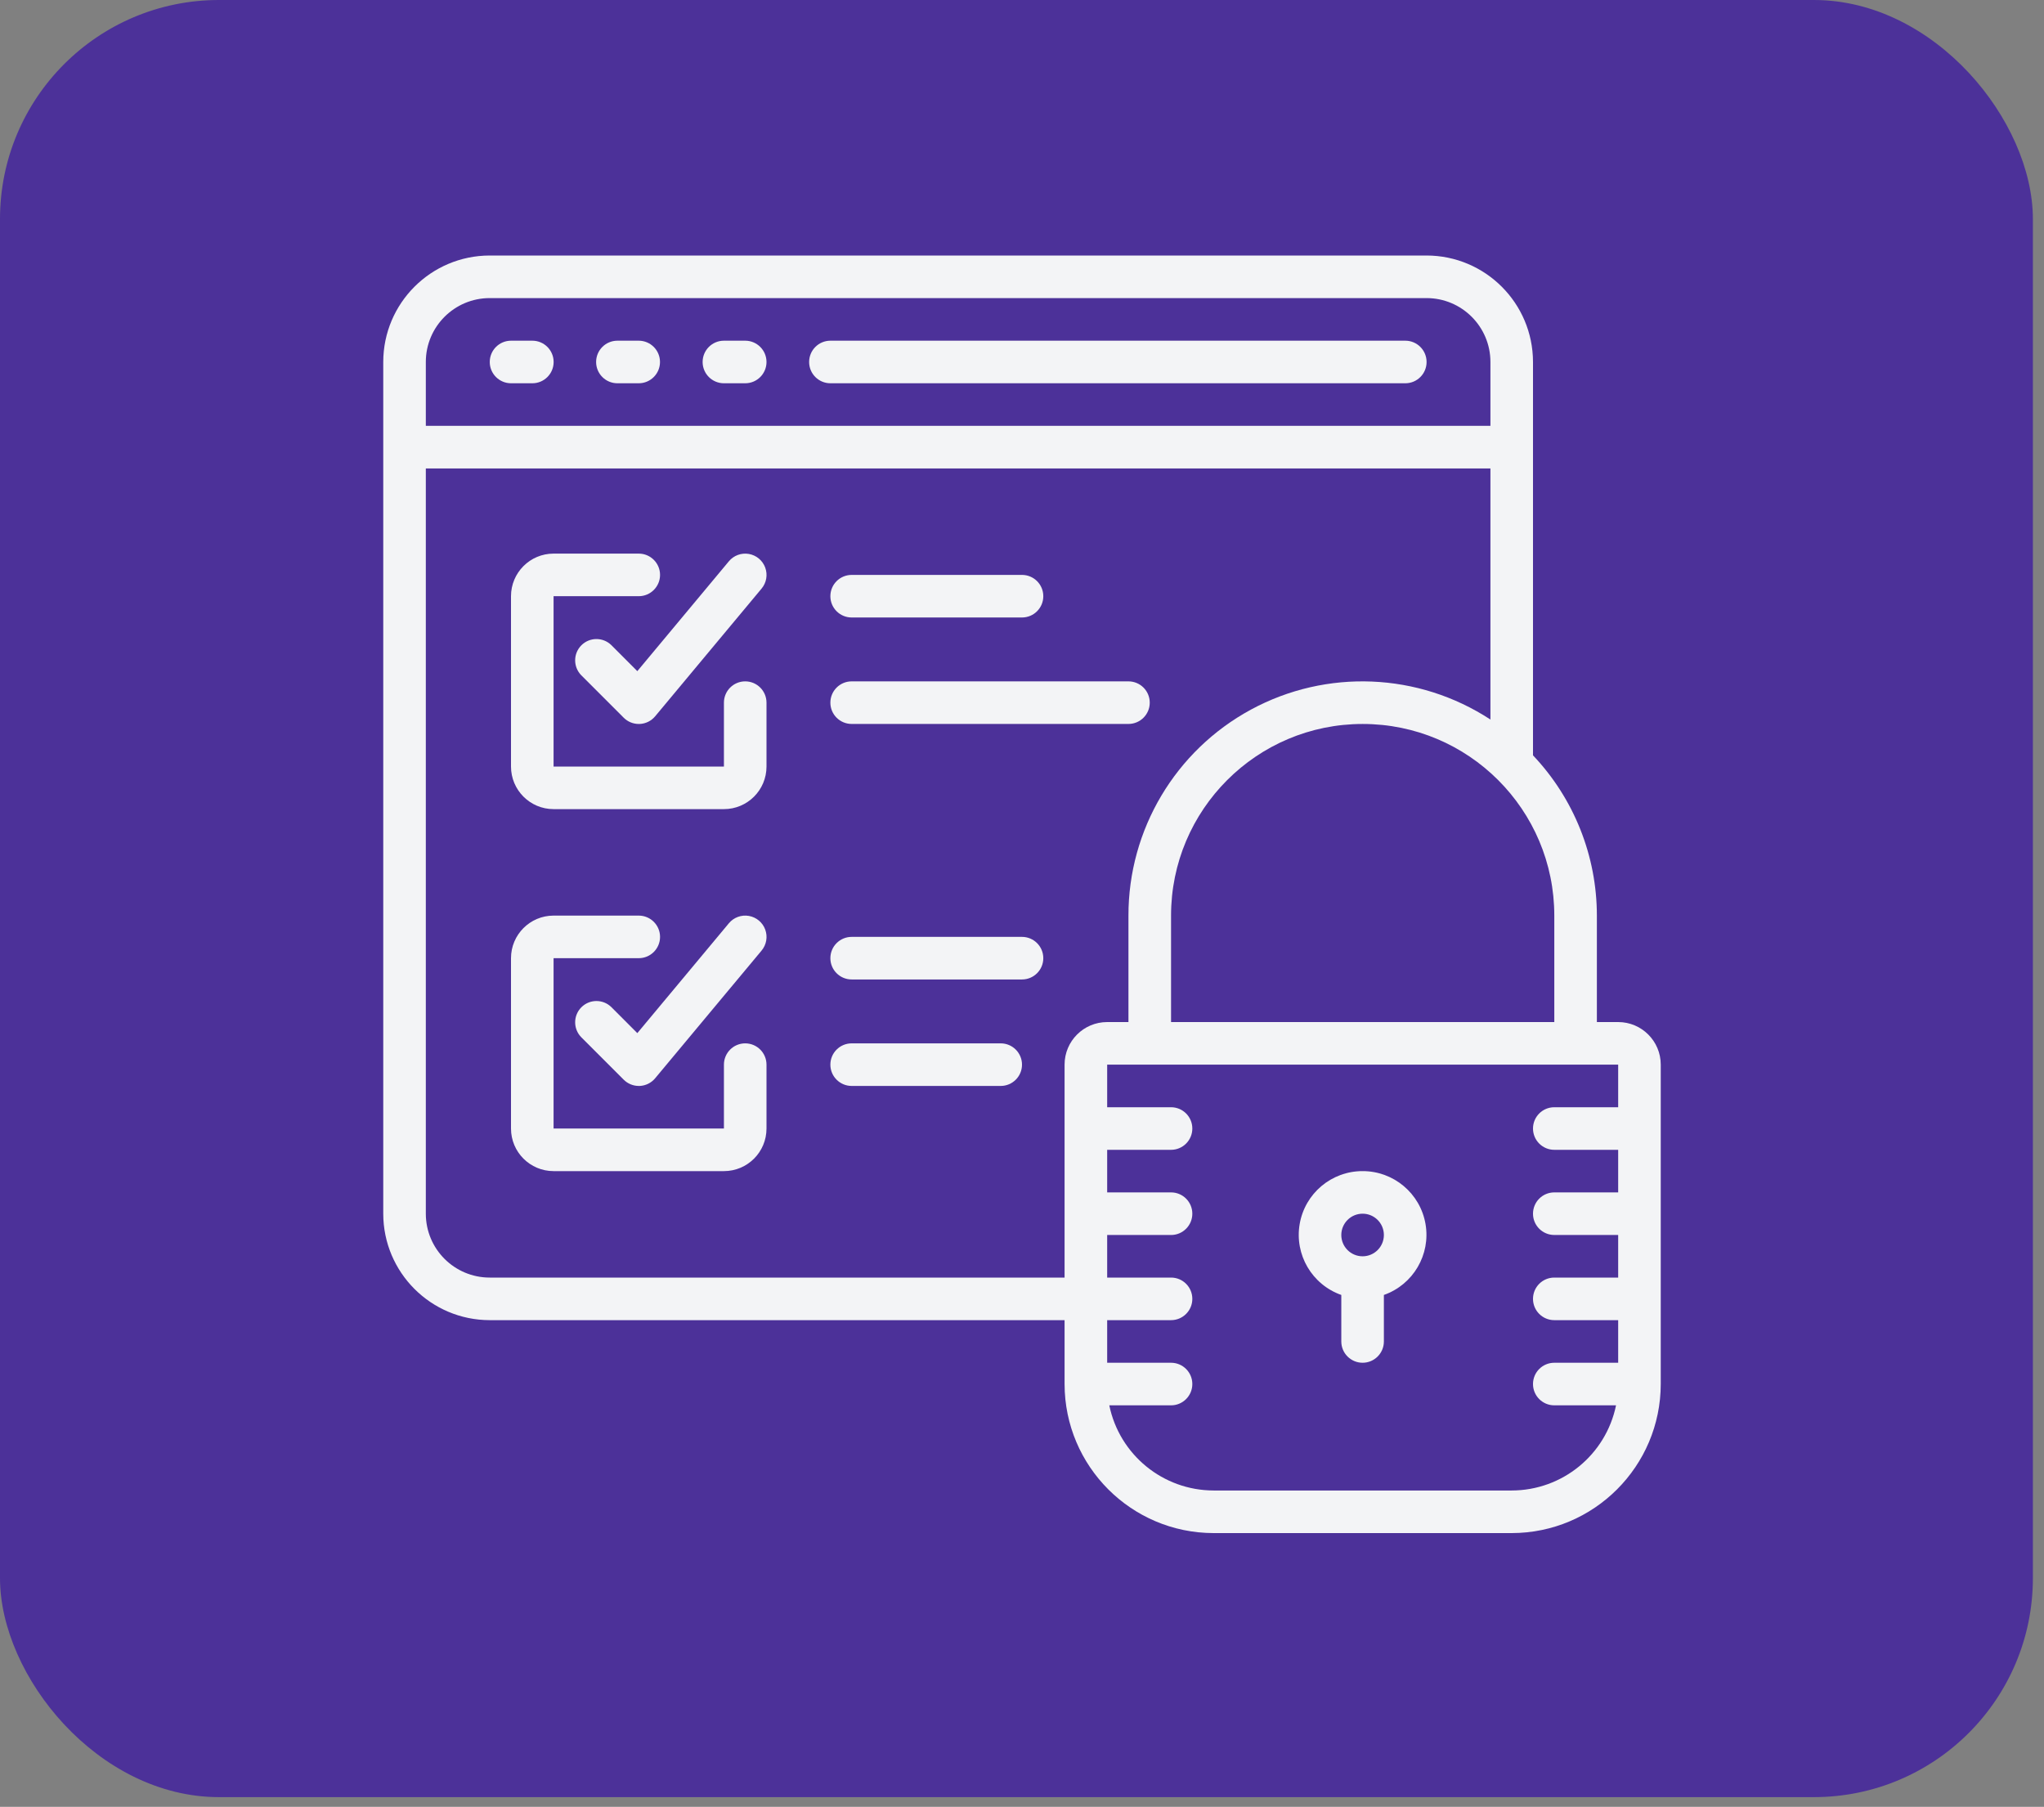
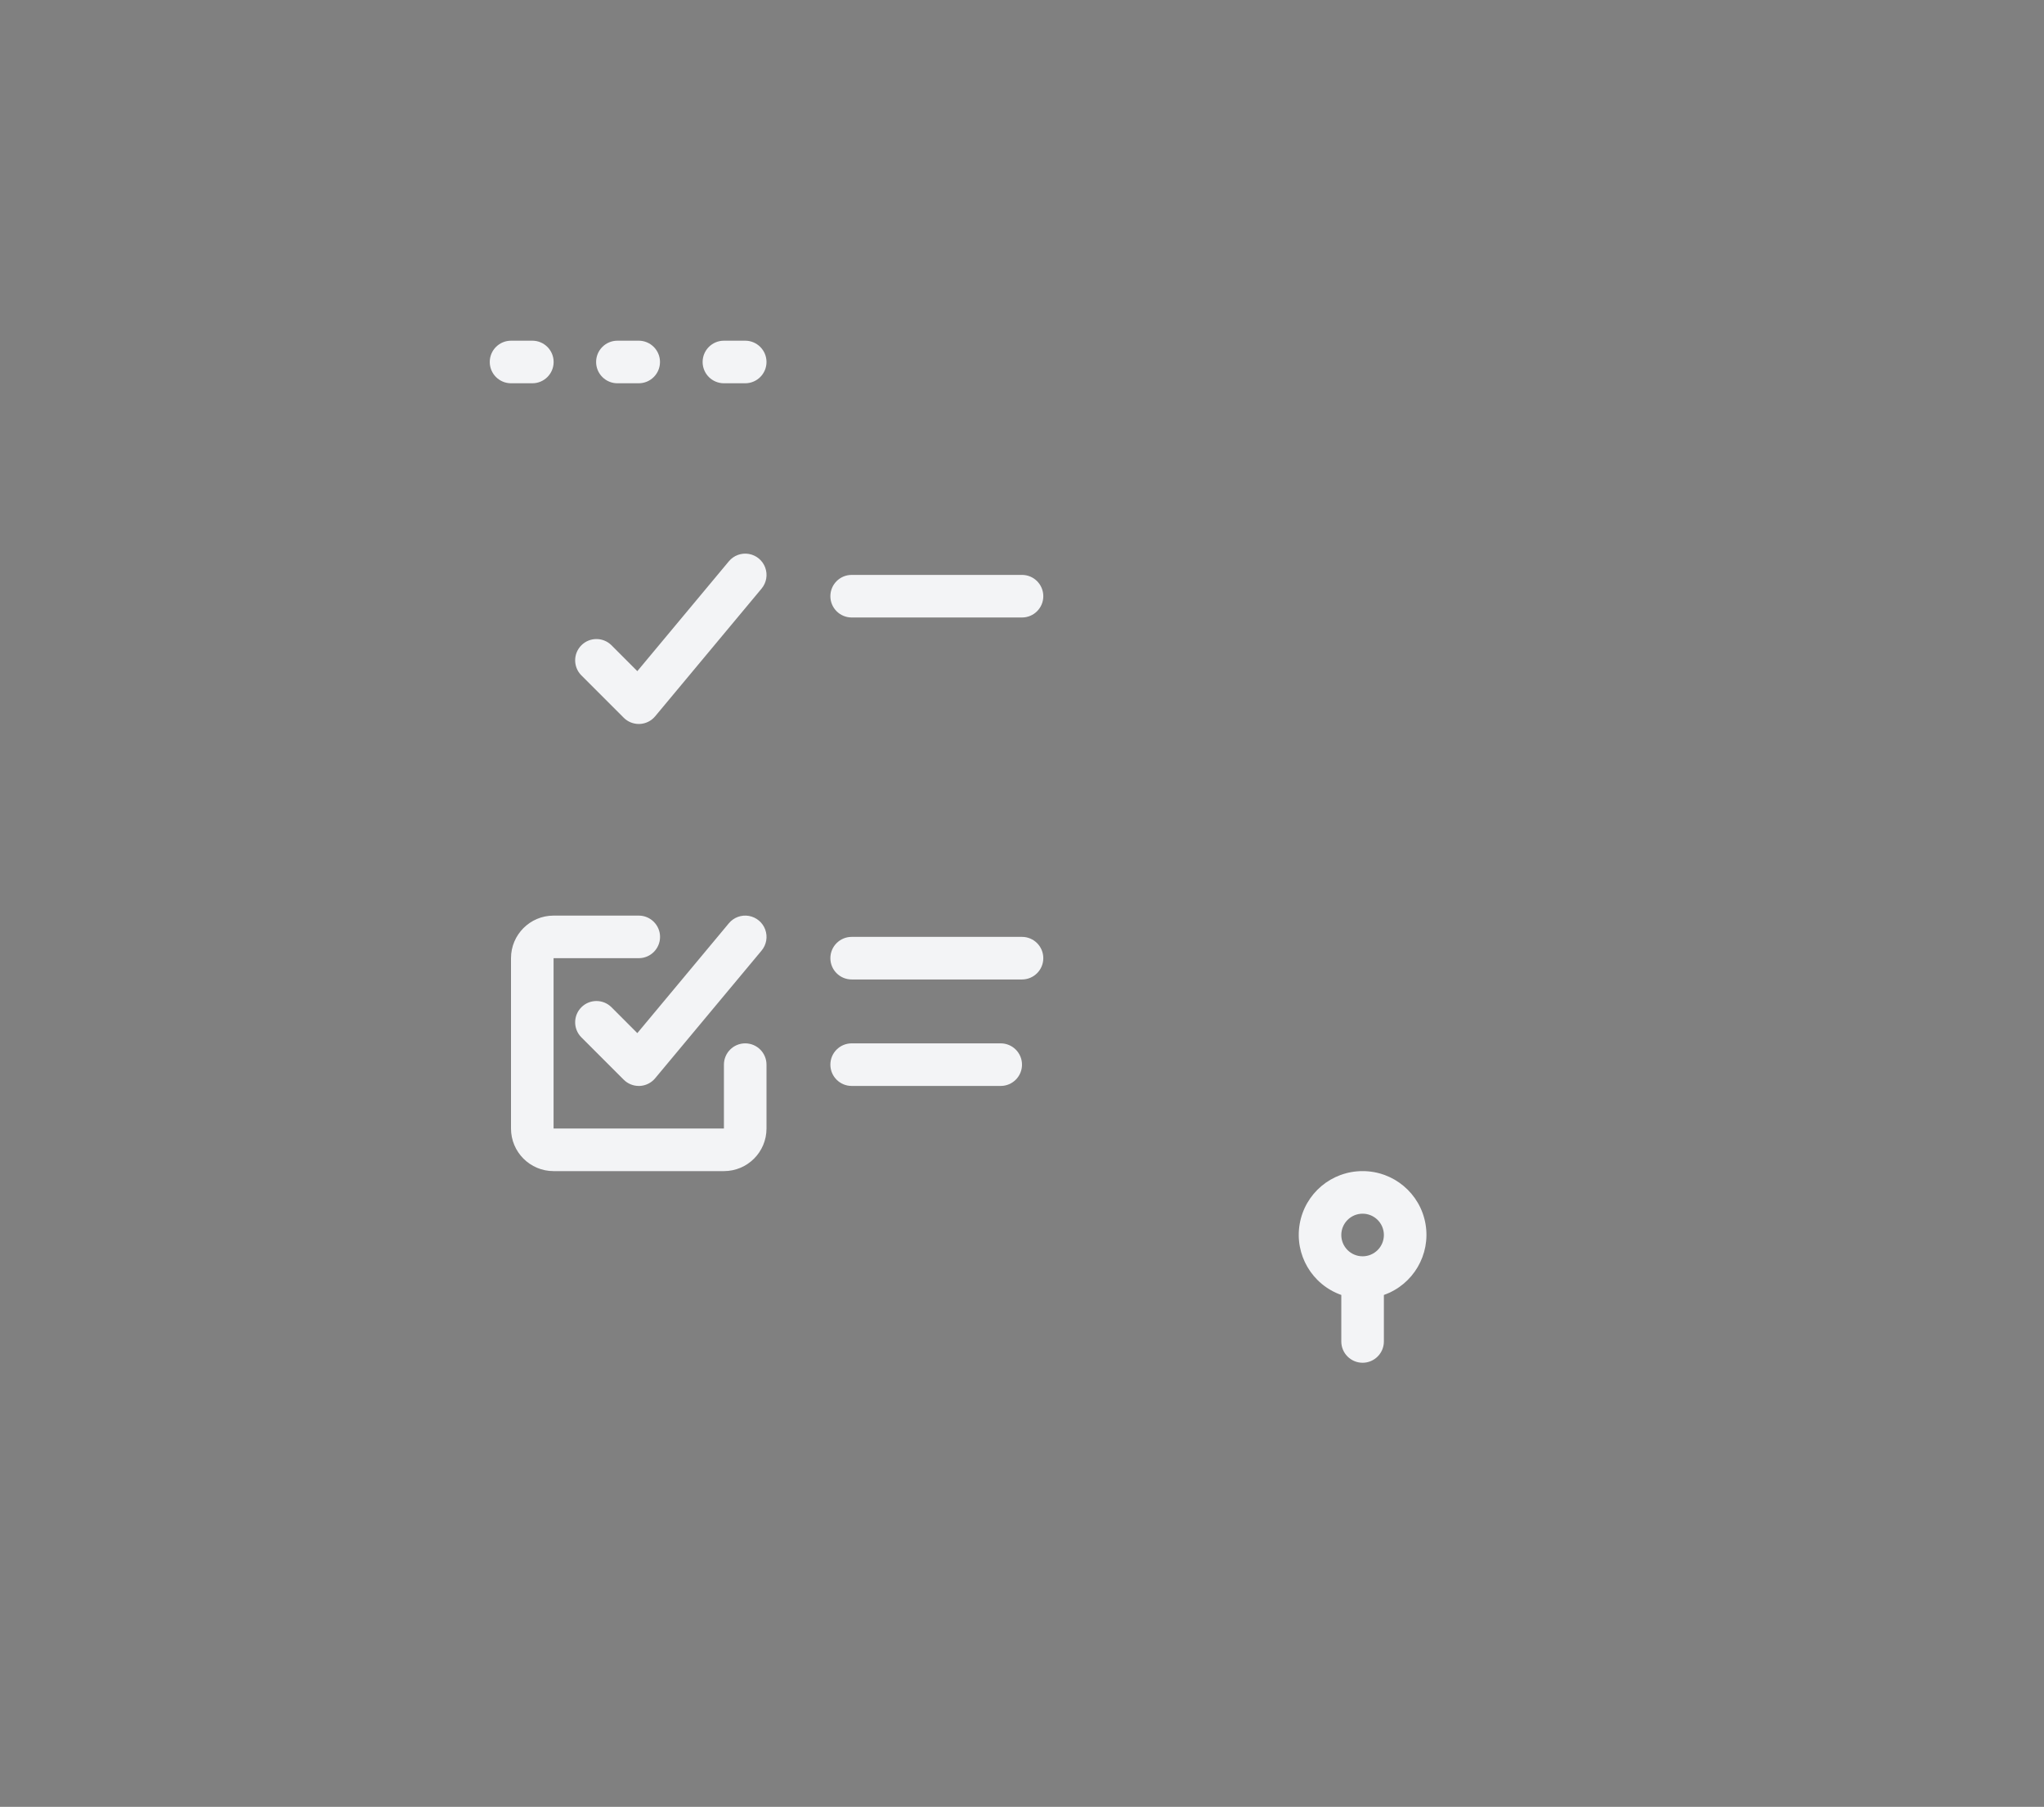
<svg xmlns="http://www.w3.org/2000/svg" width="112" height="99" viewBox="0 0 112 99" fill="none">
  <rect x="0" y="0" width="112" height="99" fill="#808080" stroke="none" />
-   <rect width="111.391" height="98.467" rx="12" fill="#4C3199" />
  <g clip-path="url(#clip0_2620_1418)">
    <path d="M29.169 18.667H28.003C27.358 18.667 26.836 19.189 26.836 19.834C26.836 20.478 27.358 21 28.003 21H29.169C29.814 21 30.336 20.478 30.336 19.834C30.336 19.189 29.814 18.667 29.169 18.667Z" fill="#F3F4F6" />
    <path d="M34.997 18.667H33.831C33.186 18.667 32.664 19.189 32.664 19.834C32.664 20.478 33.187 21 33.831 21H34.997C35.642 21 36.164 20.478 36.164 19.834C36.164 19.189 35.642 18.667 34.997 18.667Z" fill="#F3F4F6" />
    <path d="M40.833 18.667H39.667C39.022 18.667 38.5 19.189 38.5 19.834C38.5 20.478 39.022 21 39.667 21H40.833C41.478 21 42 20.478 42 19.834C42 19.189 41.477 18.667 40.833 18.667Z" fill="#F3F4F6" />
-     <path d="M77.003 18.667H45.503C44.858 18.667 44.336 19.189 44.336 19.834C44.336 20.478 44.858 21 45.503 21H77.003C77.647 21 78.169 20.478 78.169 19.834C78.169 19.189 77.647 18.667 77.003 18.667Z" fill="#F3F4F6" />
-     <path d="M88.667 56H87.5V50.167C87.499 46.9 86.247 43.758 84 41.386V19.833C83.996 16.613 81.387 14.004 78.167 14H26.833C23.613 14.004 21.004 16.613 21 19.833V66.5C21.004 69.72 23.613 72.329 26.833 72.333H58.333V75.833C58.339 80.341 61.992 83.995 66.5 84H82.833C87.341 83.995 90.995 80.341 91 75.833V58.333C91 57.045 89.955 56 88.667 56ZM85.167 50.167V56H64.167V50.167C64.167 44.368 68.868 39.667 74.667 39.667C80.466 39.667 85.167 44.368 85.167 50.167ZM23.333 19.833C23.333 17.9 24.9 16.333 26.833 16.333H78.167C80.1 16.333 81.667 17.9 81.667 19.833V23.333H23.333V19.833ZM58.333 58.333V70H26.833C24.9 70 23.333 68.433 23.333 66.5V25.667H81.667V39.424C77.725 36.846 72.687 36.637 68.546 38.88C64.405 41.123 61.827 45.457 61.833 50.167V56H60.667C59.378 56 58.333 57.045 58.333 58.333ZM88.667 60.667H85.167C84.522 60.667 84 61.189 84 61.833C84 62.478 84.522 63 85.167 63H88.667V65.333H85.167C84.522 65.333 84 65.856 84 66.5C84 67.144 84.522 67.666 85.167 67.666H88.667V70H85.167C84.522 70 84 70.522 84 71.167C84 71.811 84.522 72.333 85.167 72.333H88.667V74.667H85.167C84.522 74.667 84 75.189 84 75.833C84 76.478 84.522 77 85.167 77H88.55C87.992 79.714 85.604 81.663 82.833 81.666H66.5C63.729 81.663 61.342 79.714 60.783 77H64.167C64.811 77 65.333 76.478 65.333 75.833C65.333 75.189 64.811 74.667 64.167 74.667H60.667V72.333H64.167C64.811 72.333 65.333 71.811 65.333 71.167C65.333 70.522 64.811 70 64.167 70H60.667V67.667H64.167C64.811 67.667 65.333 67.144 65.333 66.5C65.333 65.856 64.811 65.333 64.167 65.333H60.667V63H64.167C64.811 63 65.333 62.478 65.333 61.833C65.333 61.189 64.811 60.667 64.167 60.667H60.667V58.333H88.667L88.667 60.667Z" fill="#F3F4F6" />
    <path d="M73.496 70.952V73.5C73.496 74.145 74.019 74.667 74.663 74.667C75.307 74.667 75.829 74.145 75.829 73.5V70.952C77.435 70.387 78.399 68.745 78.111 67.067C77.822 65.389 76.365 64.164 74.663 64.167C72.96 64.164 71.503 65.389 71.215 67.067C70.926 68.745 71.89 70.387 73.496 70.952ZM74.663 66.5C75.307 66.5 75.829 67.023 75.829 67.667C75.829 68.311 75.307 68.834 74.663 68.834C74.018 68.834 73.496 68.311 73.496 67.667C73.496 67.023 74.019 66.5 74.663 66.5Z" fill="#F3F4F6" />
-     <path d="M40.833 37.333C40.189 37.333 39.667 37.855 39.667 38.5V42H30.333V32.666H35C35.644 32.666 36.167 32.144 36.167 31.5C36.167 30.855 35.644 30.333 35 30.333H30.333C29.045 30.333 28 31.378 28 32.666V42C28 43.288 29.045 44.333 30.333 44.333H39.667C40.956 44.333 42 43.288 42 42V38.5C42 37.855 41.478 37.333 40.833 37.333Z" fill="#F3F4F6" />
    <path d="M33.493 35.342C33.035 34.9 32.307 34.906 31.857 35.356C31.407 35.806 31.401 36.534 31.843 36.992L34.176 39.325C34.395 39.544 34.692 39.667 35.001 39.667H35.054C35.381 39.652 35.687 39.501 35.897 39.249L41.731 32.249C41.998 31.929 42.074 31.491 41.93 31.099C41.787 30.708 41.445 30.423 41.034 30.351C40.623 30.28 40.206 30.433 39.939 30.753L34.922 36.773L33.493 35.342Z" fill="#F3F4F6" />
    <path d="M40.833 57.167C40.189 57.167 39.667 57.689 39.667 58.334V61.834H30.333V52.5H35C35.644 52.5 36.167 51.978 36.167 51.334C36.167 50.689 35.644 50.167 35 50.167H30.333C29.045 50.167 28 51.212 28 52.5V61.834C28 63.123 29.045 64.167 30.333 64.167H39.667C40.956 64.167 42 63.123 42 61.834V58.334C42 57.689 41.478 57.167 40.833 57.167Z" fill="#F3F4F6" />
    <path d="M33.493 55.175C33.035 54.733 32.307 54.739 31.857 55.189C31.407 55.639 31.401 56.367 31.843 56.824L34.176 59.158C34.395 59.377 34.692 59.5 35.001 59.5H35.054C35.381 59.485 35.687 59.334 35.897 59.082L41.731 52.082C41.998 51.762 42.074 51.324 41.93 50.932C41.787 50.541 41.445 50.256 41.034 50.184C40.623 50.113 40.206 50.266 39.939 50.586L34.922 56.606L33.493 55.175Z" fill="#F3F4F6" />
    <path d="M46.667 33.833H56C56.644 33.833 57.167 33.311 57.167 32.667C57.167 32.022 56.644 31.5 56 31.5H46.667C46.022 31.5 45.5 32.022 45.5 32.667C45.5 33.311 46.022 33.833 46.667 33.833Z" fill="#F3F4F6" />
-     <path d="M63 38.5C63 37.855 62.478 37.333 61.833 37.333H46.667C46.022 37.333 45.5 37.855 45.5 38.5C45.5 39.144 46.022 39.666 46.667 39.666H61.833C62.478 39.666 63 39.144 63 38.5Z" fill="#F3F4F6" />
    <path d="M56 51.333H46.667C46.022 51.333 45.5 51.855 45.5 52.5C45.5 53.144 46.022 53.666 46.667 53.666H56C56.644 53.666 57.167 53.144 57.167 52.5C57.167 51.855 56.644 51.333 56 51.333Z" fill="#F3F4F6" />
    <path d="M54.833 57.167H46.667C46.022 57.167 45.5 57.689 45.5 58.334C45.5 58.978 46.022 59.5 46.667 59.5H54.833C55.478 59.5 56 58.978 56 58.334C56 57.689 55.478 57.167 54.833 57.167Z" fill="#F3F4F6" />
  </g>
  <defs>
    <clipPath id="clip0_2620_1418">
      <rect width="70" height="70" fill="white" transform="translate(21 14)" />
    </clipPath>
  </defs>
</svg>